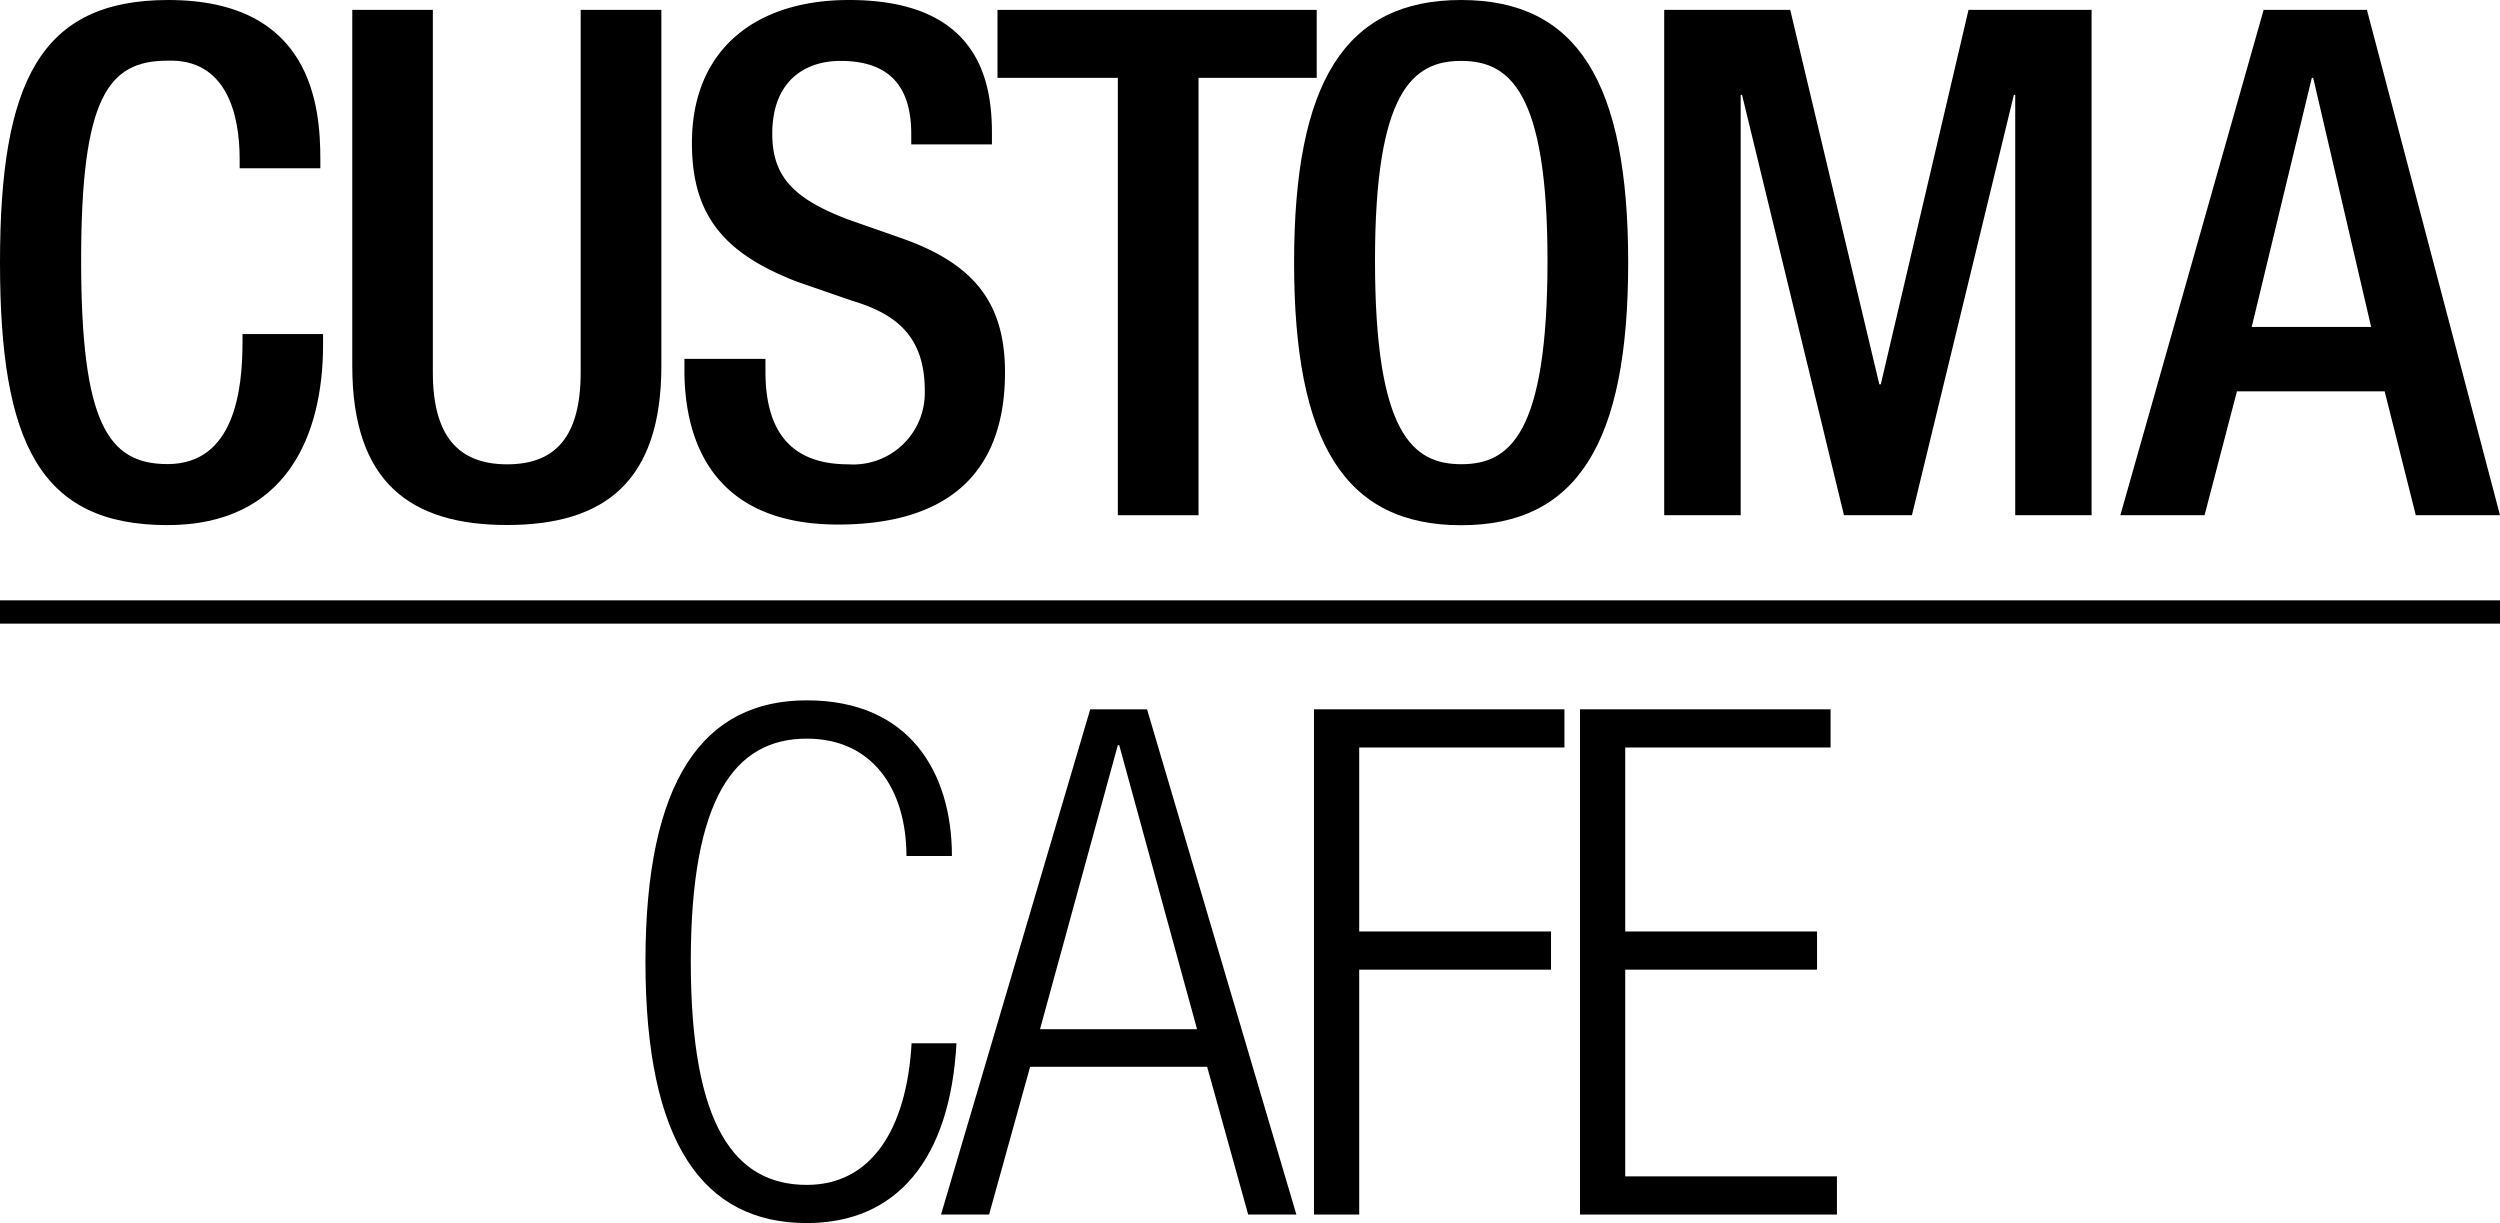
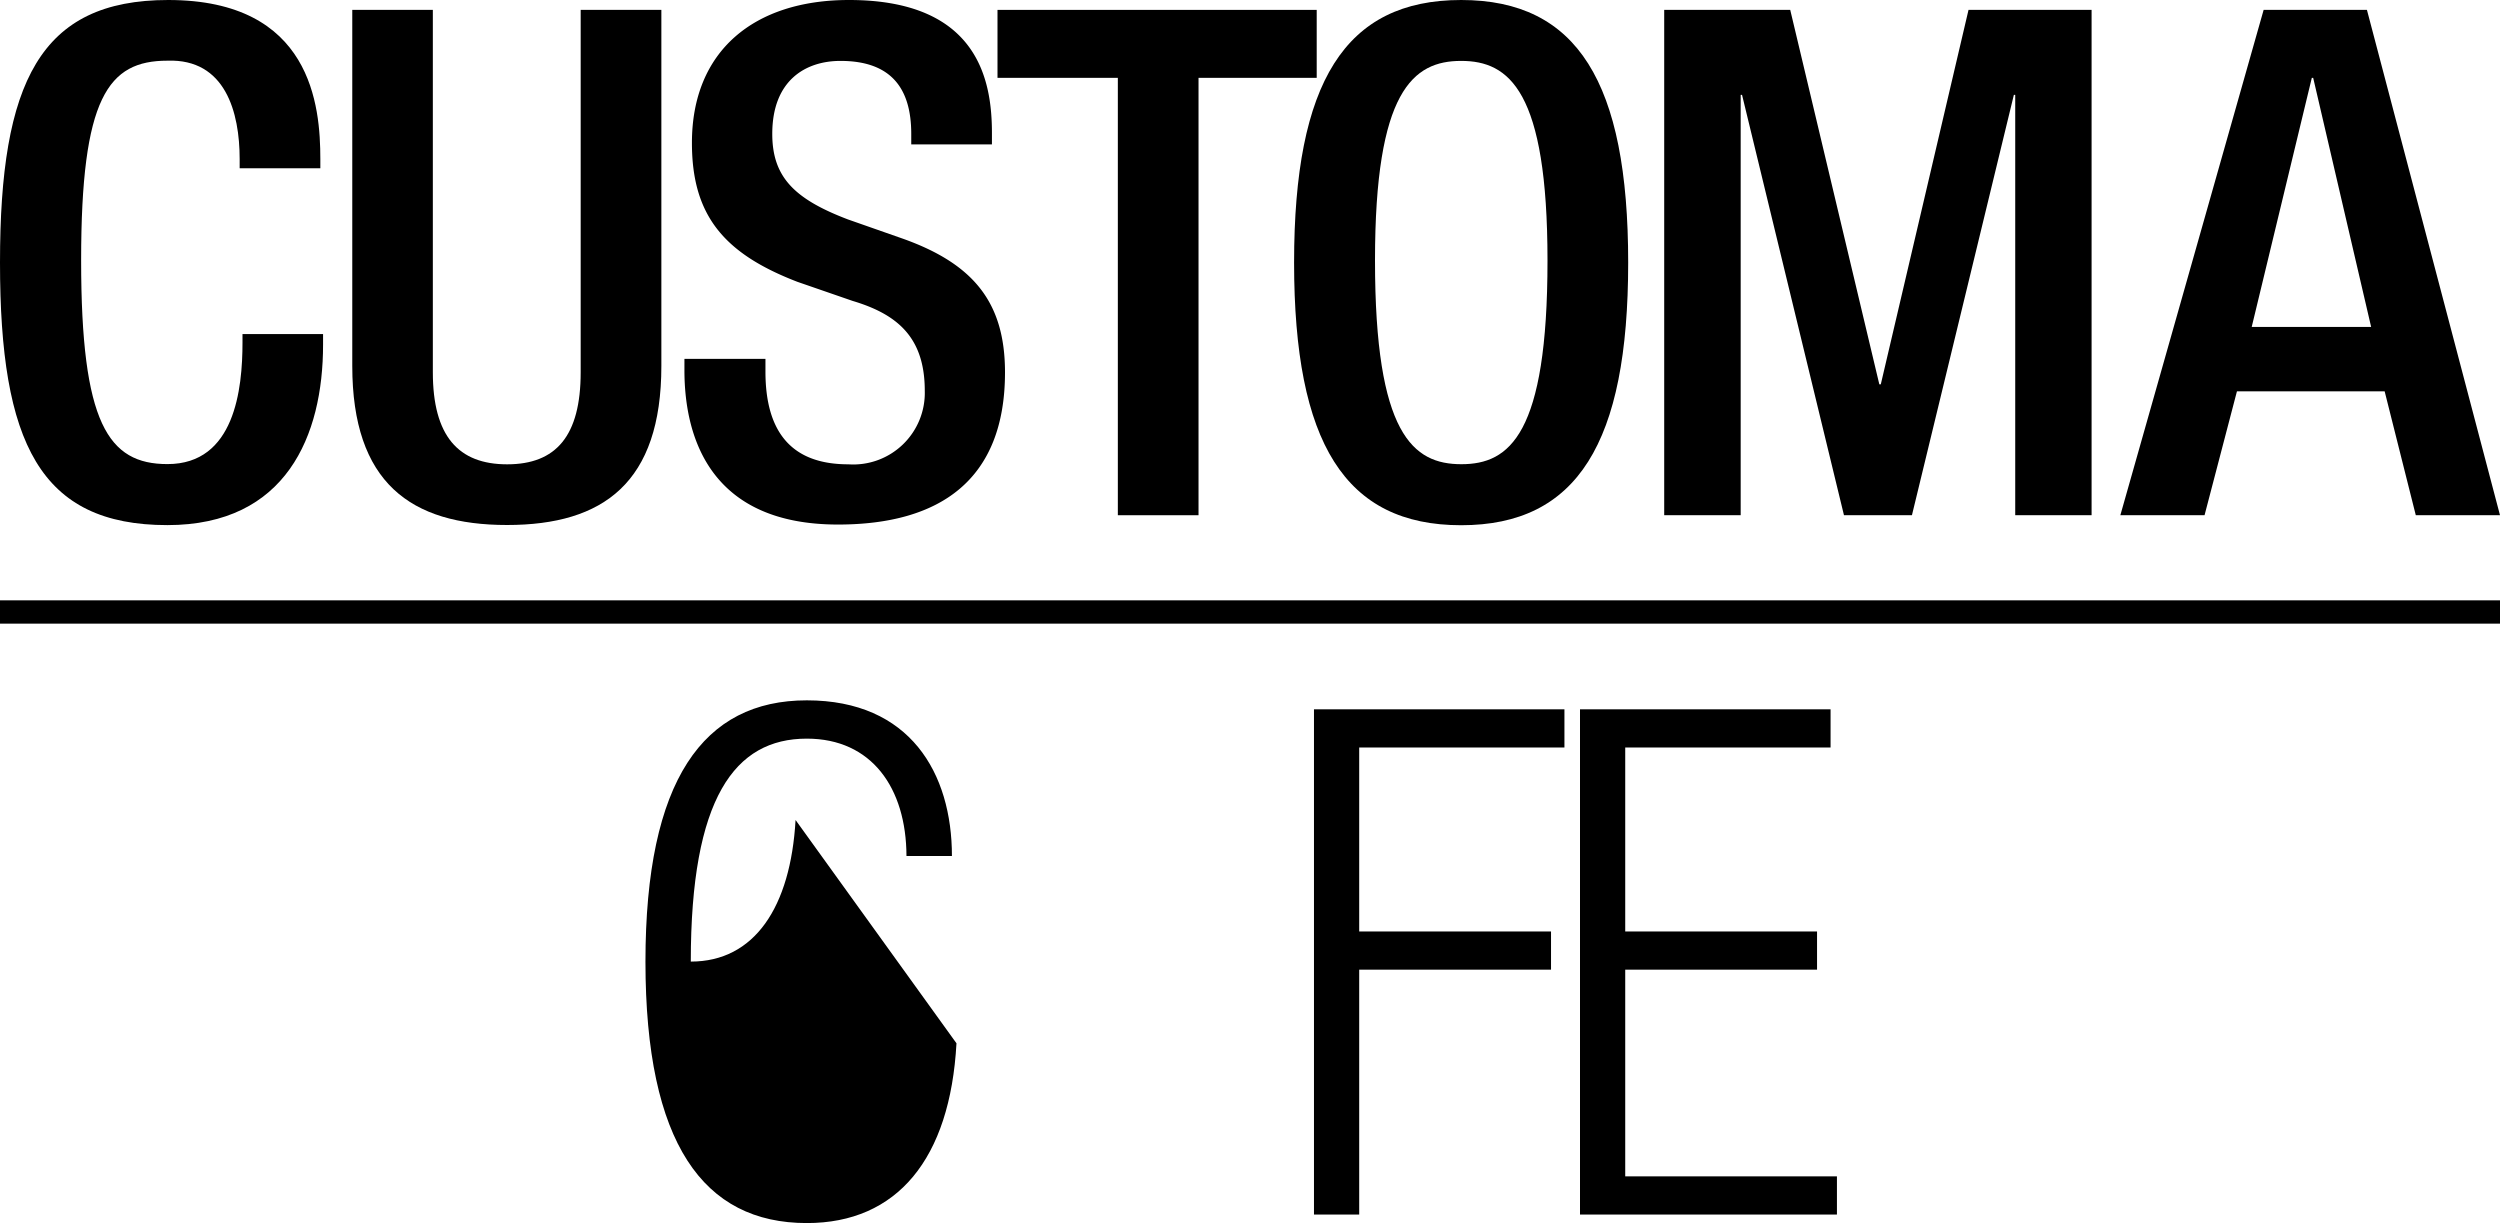
<svg xmlns="http://www.w3.org/2000/svg" width="220" height="107.63" viewBox="0 0 220 107.63">
  <title>site_id_01</title>
  <g id="レイヤー_2" data-name="レイヤー 2">
    <g id="レイヤー_1-2" data-name="レイヤー 1">
      <path d="M28.43,29.4v.93c0,8-3.24,15.88-13.7,15.88C3.53,46.21,0,39,0,23.11S3.53,0,14.8,0C27.44,0,28.19,9.34,28.19,14v.81h-7.1V14c0-4.11-1.25-8.84-6.35-8.66-5.23,0-7.6,3.24-7.6,17.57s2.37,17.93,7.6,17.93c5.92,0,6.6-6.6,6.6-10.71V29.4Z" />
      <path d="M38.09.87V32.76c0,5.61,2.24,8.1,6.54,8.1s6.47-2.49,6.47-8.1V.87h7.1V32.2c0,10.27-5.1,14-13.58,14S31,42.47,31,32.2V.87Z" />
      <path d="M67.36,31.58V32.7c0,5.41,2.37,8.16,7.29,8.16a6.3,6.3,0,0,0,6.73-6.47c0-4.67-2.37-6.72-6.35-7.91l-4.86-1.68c-6.47-2.49-9.28-5.85-9.28-12.21C60.88,4.48,66.36,0,74.71,0,86.1,0,87.29,7.1,87.29,11.71v1h-7.1v-.93c0-4.05-1.81-6.42-6.23-6.42-3.05,0-6,1.69-6,6.42,0,3.79,1.93,5.73,6.66,7.53L79.44,21c6.29,2.24,9,5.67,9,11.77,0,9.47-5.73,13.39-14.7,13.39-11,0-13.51-7.35-13.51-13.58V31.58Z" />
      <polygon points="98.37 6.85 87.78 6.85 87.78 0.87 115.87 0.87 115.87 6.85 105.47 6.85 105.47 45.34 98.37 45.34 98.37 6.85" />
      <path d="M113.88,23.11C113.88,7.23,118.36,0,128.58,0s14.7,7.23,14.7,23.11-4.49,23.11-14.7,23.11-14.7-7.23-14.7-23.11m22.3-.18c0-14.95-3.37-17.57-7.6-17.57S121,8,121,22.92c0,15.32,3.36,17.93,7.6,17.93S136.18,38.24,136.18,22.92Z" />
      <polygon points="146.45 0.87 157.54 0.87 165.38 33.82 165.51 33.82 173.23 0.87 184.06 0.87 184.06 45.34 177.34 45.34 177.34 8.35 177.22 8.35 168.25 45.34 162.27 45.34 153.3 8.35 153.18 8.35 153.18 45.34 146.45 45.34 146.45 0.87" />
      <path d="M199.2.87h9.09L220,45.34h-7.41l-2.74-10.9h-13L194,45.34h-7.41L199.2.87m9.46,27.9L203.56,6.85h-.12l-5.29,21.92Z" />
-       <path d="M84.17,91.81C83.61,102,78.94,107.63,71,107.63c-9.09,0-14.2-7-14.2-23s5.1-23,14.2-23,12.77,6.42,12.77,13.7h-4C79.75,69.33,76.7,65,71,65c-6.35,0-10.21,5.23-10.21,19.62S64.62,104.27,71,104.27c5.61,0,8.78-4.79,9.22-12.46Z" />
-       <path d="M95.94,62.42h5l13.14,44.46h-4.24l-3.61-13H90.65l-3.61,13H82.81L95.94,62.42m9.4,28.15-6.85-25h-.12l-6.85,25Z" />
+       <path d="M84.17,91.81C83.61,102,78.94,107.63,71,107.63c-9.09,0-14.2-7-14.2-23s5.1-23,14.2-23,12.77,6.42,12.77,13.7h-4C79.75,69.33,76.7,65,71,65c-6.35,0-10.21,5.23-10.21,19.62c5.61,0,8.78-4.79,9.22-12.46Z" />
      <polygon points="115.63 62.42 137.67 62.42 137.67 65.78 119.61 65.78 119.61 81.97 136.49 81.97 136.49 85.33 119.61 85.33 119.61 106.88 115.63 106.88 115.63 62.42" />
      <polygon points="139.04 62.42 161.09 62.42 161.09 65.78 143.02 65.78 143.02 81.97 159.9 81.97 159.9 85.33 143.02 85.33 143.02 103.52 161.65 103.52 161.65 106.88 139.04 106.88 139.04 62.42" />
      <rect y="52.83" width="220" height="2.05" />
    </g>
  </g>
</svg>